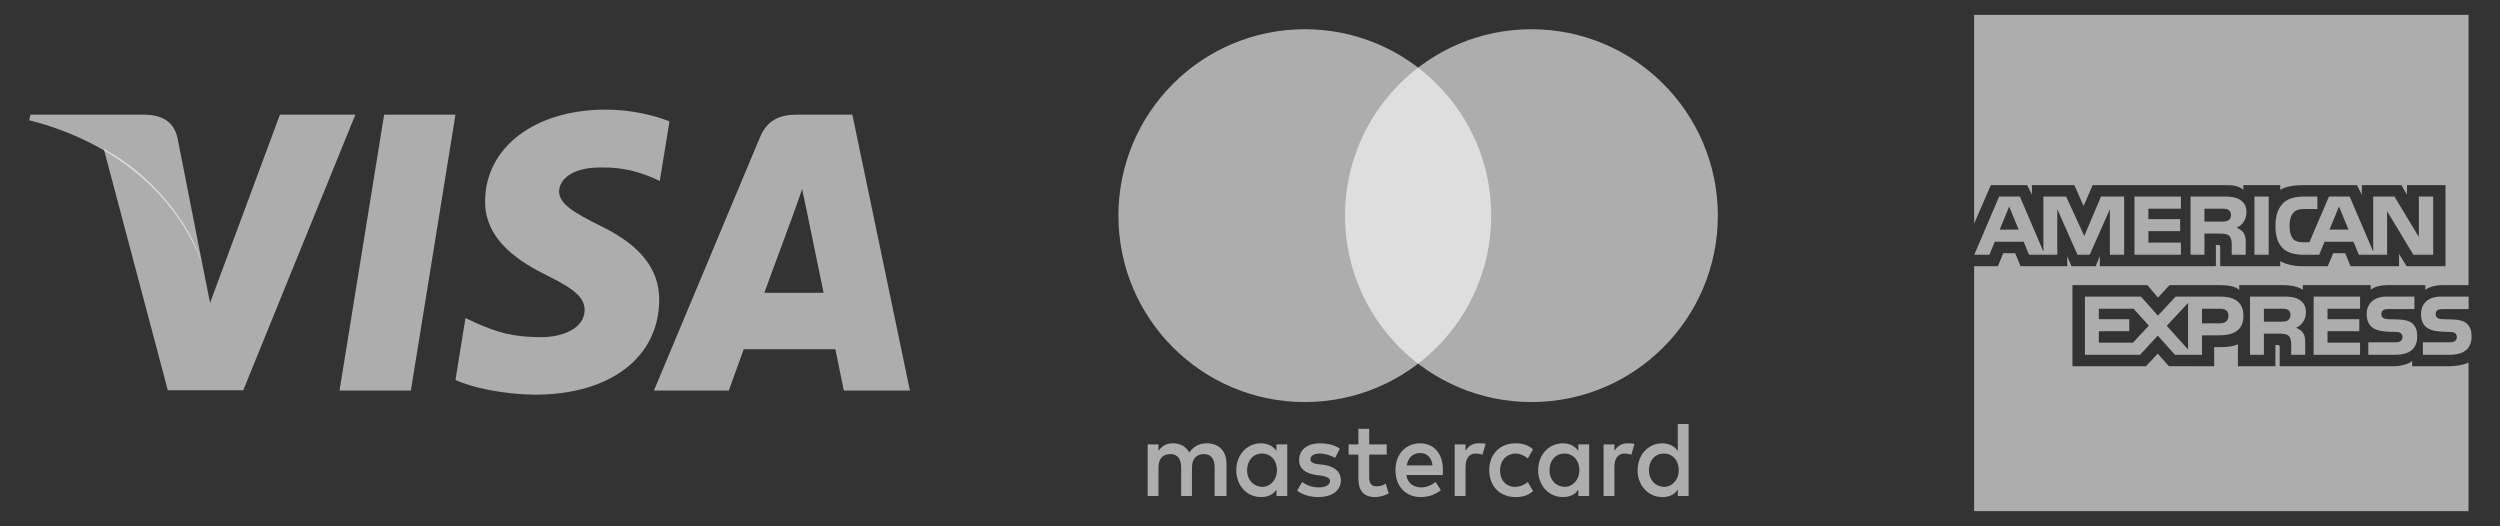
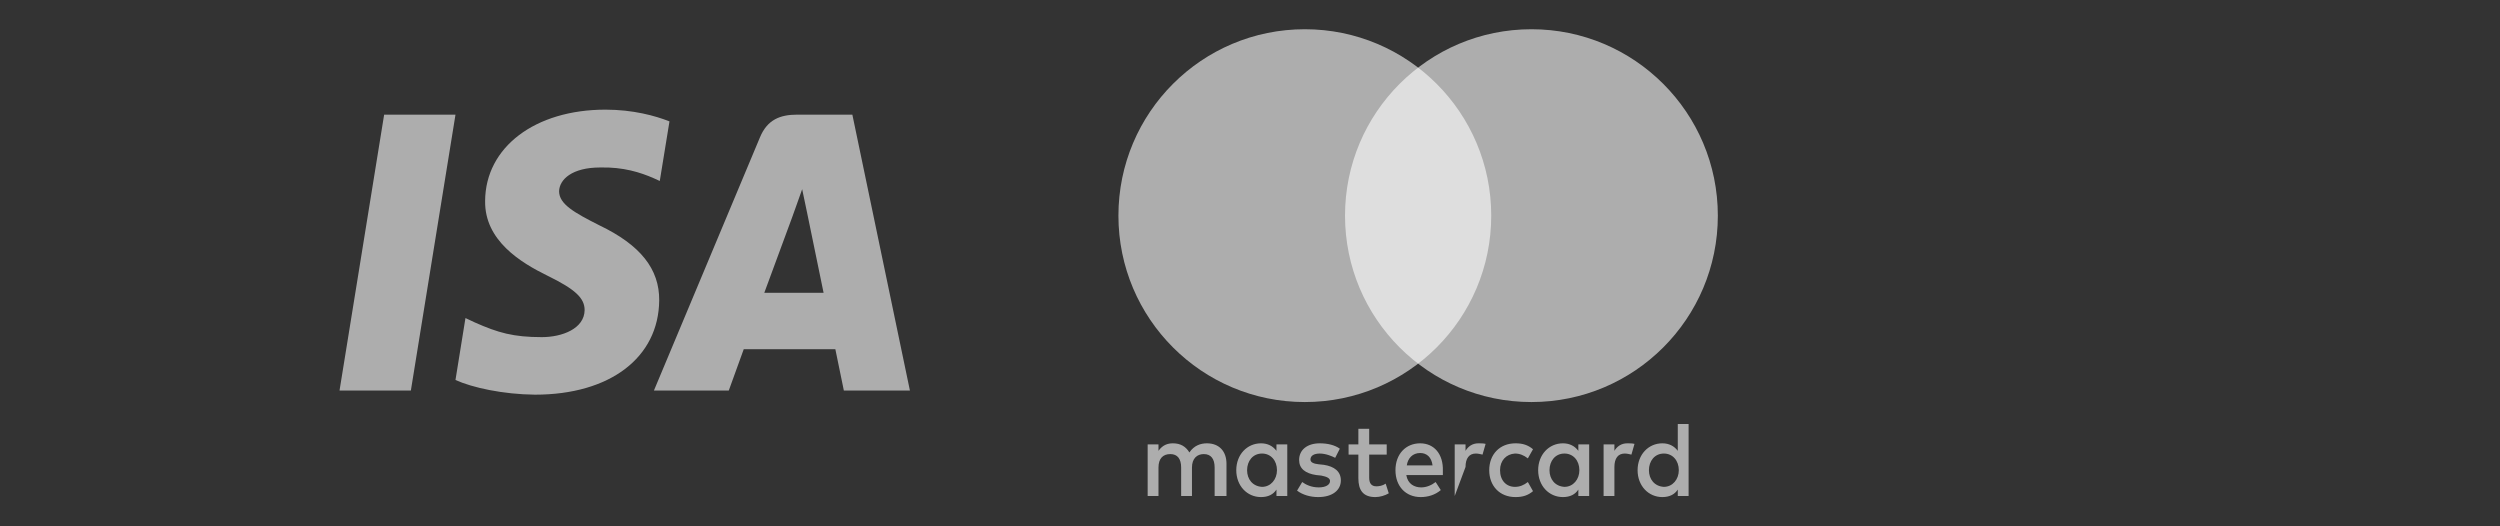
<svg xmlns="http://www.w3.org/2000/svg" width="342px" height="72px" viewBox="0 0 342 72" version="1.1">
  <rect x="0" y="0" width="342" height="72" fill="#333333" stroke="none" />
  <title>logo-cards-inverted</title>
  <desc>Created with Sketch.</desc>
  <defs />
  <g id="Assets" stroke="none" stroke-width="1" fill="none" fill-rule="evenodd">
    <g id="Group-3-Copy-2" transform="translate(153, 4)" fill="#FFFFFF" fill-opacity="0.601">
-       <path d="M14.783,63.853 L14.783,59.441 C14.783,57.75 13.796,56.647 12.105,56.647 C11.259,56.647 10.343,56.941 9.709,57.897 C9.215,57.088 8.51,56.647 7.453,56.647 C6.749,56.647 6.044,56.868 5.48,57.676 L5.48,56.794 L4,56.794 L4,63.853 L5.48,63.853 L5.48,59.956 C5.48,58.706 6.114,58.118 7.101,58.118 C8.088,58.118 8.581,58.779 8.581,59.956 L8.581,63.853 L10.061,63.853 L10.061,59.956 C10.061,58.706 10.766,58.118 11.682,58.118 C12.669,58.118 13.162,58.779 13.162,59.956 L13.162,63.853 L14.783,63.853 Z M36.701,56.794 L34.305,56.794 L34.305,54.662 L32.825,54.662 L32.825,56.794 L31.486,56.794 L31.486,58.191 L32.825,58.191 L32.825,61.426 C32.825,63.044 33.459,64 35.15,64 C35.785,64 36.49,63.779 36.983,63.485 L36.56,62.162 C36.137,62.456 35.644,62.529 35.291,62.529 C34.587,62.529 34.305,62.088 34.305,61.353 L34.305,58.191 L36.701,58.191 L36.701,56.794 Z M49.246,56.647 C48.4,56.647 47.836,57.088 47.484,57.676 L47.484,56.794 L46.004,56.794 L46.004,63.853 L47.484,63.853 L47.484,59.882 C47.484,58.706 47.977,58.044 48.893,58.044 C49.175,58.044 49.528,58.118 49.81,58.191 L50.232,56.721 C49.95,56.647 49.528,56.647 49.246,56.647 Z M30.288,57.382 C29.583,56.868 28.596,56.647 27.539,56.647 C25.848,56.647 24.72,57.529 24.72,58.926 C24.72,60.103 25.566,60.765 27.046,60.985 L27.75,61.059 C28.526,61.206 28.949,61.426 28.949,61.794 C28.949,62.309 28.385,62.676 27.398,62.676 C26.411,62.676 25.636,62.309 25.143,61.941 L24.438,63.118 C25.213,63.706 26.27,64 27.328,64 C29.301,64 30.429,63.044 30.429,61.721 C30.429,60.471 29.512,59.809 28.103,59.588 L27.398,59.515 C26.764,59.441 26.27,59.294 26.27,58.853 C26.27,58.338 26.764,58.044 27.539,58.044 C28.385,58.044 29.23,58.412 29.653,58.632 L30.288,57.382 Z M69.613,56.647 C68.768,56.647 68.204,57.088 67.851,57.676 L67.851,56.794 L66.371,56.794 L66.371,63.853 L67.851,63.853 L67.851,59.882 C67.851,58.706 68.345,58.044 69.261,58.044 C69.543,58.044 69.895,58.118 70.177,58.191 L70.6,56.721 C70.318,56.647 69.895,56.647 69.613,56.647 Z M50.726,60.324 C50.726,62.456 52.135,64 54.32,64 C55.307,64 56.011,63.779 56.716,63.191 L56.011,61.941 C55.448,62.382 54.884,62.603 54.25,62.603 C53.051,62.603 52.206,61.721 52.206,60.324 C52.206,59 53.051,58.118 54.25,58.044 C54.884,58.044 55.448,58.265 56.011,58.706 L56.716,57.456 C56.011,56.868 55.307,56.647 54.32,56.647 C52.135,56.647 50.726,58.191 50.726,60.324 Z M64.398,60.324 L64.398,56.794 L62.918,56.794 L62.918,57.676 C62.425,57.015 61.72,56.647 60.804,56.647 C58.901,56.647 57.421,58.191 57.421,60.324 C57.421,62.456 58.901,64 60.804,64 C61.79,64 62.495,63.632 62.918,62.971 L62.918,63.853 L64.398,63.853 L64.398,60.324 Z M58.971,60.324 C58.971,59.074 59.747,58.044 61.015,58.044 C62.213,58.044 63.059,59 63.059,60.324 C63.059,61.574 62.213,62.603 61.015,62.603 C59.747,62.529 58.971,61.574 58.971,60.324 Z M41.282,56.647 C39.309,56.647 37.899,58.118 37.899,60.324 C37.899,62.529 39.309,64 41.352,64 C42.339,64 43.326,63.706 44.101,63.044 L43.396,61.941 C42.832,62.382 42.128,62.676 41.423,62.676 C40.507,62.676 39.59,62.235 39.379,60.985 L44.383,60.985 C44.383,60.765 44.383,60.618 44.383,60.397 C44.453,58.118 43.185,56.647 41.282,56.647 Z M41.282,57.971 C42.198,57.971 42.832,58.559 42.973,59.662 L39.45,59.662 C39.59,58.706 40.225,57.971 41.282,57.971 Z M78,60.324 L78,54 L76.52,54 L76.52,57.676 C76.027,57.015 75.322,56.647 74.406,56.647 C72.503,56.647 71.023,58.191 71.023,60.324 C71.023,62.456 72.503,64 74.406,64 C75.392,64 76.097,63.632 76.52,62.971 L76.52,63.853 L78,63.853 L78,60.324 Z M72.573,60.324 C72.573,59.074 73.349,58.044 74.617,58.044 C75.815,58.044 76.661,59 76.661,60.324 C76.661,61.574 75.815,62.603 74.617,62.603 C73.349,62.529 72.573,61.574 72.573,60.324 Z M23.099,60.324 L23.099,56.794 L21.619,56.794 L21.619,57.676 C21.126,57.015 20.421,56.647 19.505,56.647 C17.602,56.647 16.122,58.191 16.122,60.324 C16.122,62.456 17.602,64 19.505,64 C20.491,64 21.196,63.632 21.619,62.971 L21.619,63.853 L23.099,63.853 L23.099,60.324 Z M17.602,60.324 C17.602,59.074 18.377,58.044 19.646,58.044 C20.844,58.044 21.69,59 21.69,60.324 C21.69,61.574 20.844,62.603 19.646,62.603 C18.377,62.529 17.602,61.574 17.602,60.324 Z" id="XMLID_1775_" fill-rule="nonzero" />
+       <path d="M14.783,63.853 L14.783,59.441 C14.783,57.75 13.796,56.647 12.105,56.647 C11.259,56.647 10.343,56.941 9.709,57.897 C9.215,57.088 8.51,56.647 7.453,56.647 C6.749,56.647 6.044,56.868 5.48,57.676 L5.48,56.794 L4,56.794 L4,63.853 L5.48,63.853 L5.48,59.956 C5.48,58.706 6.114,58.118 7.101,58.118 C8.088,58.118 8.581,58.779 8.581,59.956 L8.581,63.853 L10.061,63.853 L10.061,59.956 C10.061,58.706 10.766,58.118 11.682,58.118 C12.669,58.118 13.162,58.779 13.162,59.956 L13.162,63.853 L14.783,63.853 Z M36.701,56.794 L34.305,56.794 L34.305,54.662 L32.825,54.662 L32.825,56.794 L31.486,56.794 L31.486,58.191 L32.825,58.191 L32.825,61.426 C32.825,63.044 33.459,64 35.15,64 C35.785,64 36.49,63.779 36.983,63.485 L36.56,62.162 C36.137,62.456 35.644,62.529 35.291,62.529 C34.587,62.529 34.305,62.088 34.305,61.353 L34.305,58.191 L36.701,58.191 L36.701,56.794 Z M49.246,56.647 C48.4,56.647 47.836,57.088 47.484,57.676 L47.484,56.794 L46.004,56.794 L46.004,63.853 L47.484,59.882 C47.484,58.706 47.977,58.044 48.893,58.044 C49.175,58.044 49.528,58.118 49.81,58.191 L50.232,56.721 C49.95,56.647 49.528,56.647 49.246,56.647 Z M30.288,57.382 C29.583,56.868 28.596,56.647 27.539,56.647 C25.848,56.647 24.72,57.529 24.72,58.926 C24.72,60.103 25.566,60.765 27.046,60.985 L27.75,61.059 C28.526,61.206 28.949,61.426 28.949,61.794 C28.949,62.309 28.385,62.676 27.398,62.676 C26.411,62.676 25.636,62.309 25.143,61.941 L24.438,63.118 C25.213,63.706 26.27,64 27.328,64 C29.301,64 30.429,63.044 30.429,61.721 C30.429,60.471 29.512,59.809 28.103,59.588 L27.398,59.515 C26.764,59.441 26.27,59.294 26.27,58.853 C26.27,58.338 26.764,58.044 27.539,58.044 C28.385,58.044 29.23,58.412 29.653,58.632 L30.288,57.382 Z M69.613,56.647 C68.768,56.647 68.204,57.088 67.851,57.676 L67.851,56.794 L66.371,56.794 L66.371,63.853 L67.851,63.853 L67.851,59.882 C67.851,58.706 68.345,58.044 69.261,58.044 C69.543,58.044 69.895,58.118 70.177,58.191 L70.6,56.721 C70.318,56.647 69.895,56.647 69.613,56.647 Z M50.726,60.324 C50.726,62.456 52.135,64 54.32,64 C55.307,64 56.011,63.779 56.716,63.191 L56.011,61.941 C55.448,62.382 54.884,62.603 54.25,62.603 C53.051,62.603 52.206,61.721 52.206,60.324 C52.206,59 53.051,58.118 54.25,58.044 C54.884,58.044 55.448,58.265 56.011,58.706 L56.716,57.456 C56.011,56.868 55.307,56.647 54.32,56.647 C52.135,56.647 50.726,58.191 50.726,60.324 Z M64.398,60.324 L64.398,56.794 L62.918,56.794 L62.918,57.676 C62.425,57.015 61.72,56.647 60.804,56.647 C58.901,56.647 57.421,58.191 57.421,60.324 C57.421,62.456 58.901,64 60.804,64 C61.79,64 62.495,63.632 62.918,62.971 L62.918,63.853 L64.398,63.853 L64.398,60.324 Z M58.971,60.324 C58.971,59.074 59.747,58.044 61.015,58.044 C62.213,58.044 63.059,59 63.059,60.324 C63.059,61.574 62.213,62.603 61.015,62.603 C59.747,62.529 58.971,61.574 58.971,60.324 Z M41.282,56.647 C39.309,56.647 37.899,58.118 37.899,60.324 C37.899,62.529 39.309,64 41.352,64 C42.339,64 43.326,63.706 44.101,63.044 L43.396,61.941 C42.832,62.382 42.128,62.676 41.423,62.676 C40.507,62.676 39.59,62.235 39.379,60.985 L44.383,60.985 C44.383,60.765 44.383,60.618 44.383,60.397 C44.453,58.118 43.185,56.647 41.282,56.647 Z M41.282,57.971 C42.198,57.971 42.832,58.559 42.973,59.662 L39.45,59.662 C39.59,58.706 40.225,57.971 41.282,57.971 Z M78,60.324 L78,54 L76.52,54 L76.52,57.676 C76.027,57.015 75.322,56.647 74.406,56.647 C72.503,56.647 71.023,58.191 71.023,60.324 C71.023,62.456 72.503,64 74.406,64 C75.392,64 76.097,63.632 76.52,62.971 L76.52,63.853 L78,63.853 L78,60.324 Z M72.573,60.324 C72.573,59.074 73.349,58.044 74.617,58.044 C75.815,58.044 76.661,59 76.661,60.324 C76.661,61.574 75.815,62.603 74.617,62.603 C73.349,62.529 72.573,61.574 72.573,60.324 Z M23.099,60.324 L23.099,56.794 L21.619,56.794 L21.619,57.676 C21.126,57.015 20.421,56.647 19.505,56.647 C17.602,56.647 16.122,58.191 16.122,60.324 C16.122,62.456 17.602,64 19.505,64 C20.491,64 21.196,63.632 21.619,62.971 L21.619,63.853 L23.099,63.853 L23.099,60.324 Z M17.602,60.324 C17.602,59.074 18.377,58.044 19.646,58.044 C20.844,58.044 21.69,59 21.69,60.324 C21.69,61.574 20.844,62.603 19.646,62.603 C18.377,62.529 17.602,61.574 17.602,60.324 Z" id="XMLID_1775_" fill-rule="nonzero" />
      <circle id="Oval-2" cx="25.5" cy="25.5" r="25.5" />
      <circle id="Oval-2-Copy" cx="56.5" cy="25.5" r="25.5" />
    </g>
    <g id="logo-amex-copy-2" transform="translate(270, 2)" fill="#FFFFFF" fill-opacity="0.599" fill-rule="nonzero">
-       <path d="M67.695,37.007 L64.171,37.007 C63.119,37.007 62.33,37.252 61.786,37.645 L61.786,37.007 L56.591,37.007 C55.767,37.007 54.774,37.207 54.314,37.645 L54.314,37.007 L45.029,37.007 L45.029,37.645 C44.286,37.12 43.043,37.007 42.456,37.007 L36.326,37.007 L36.326,37.645 C35.74,37.08 34.453,37.007 33.664,37.007 L26.792,37.007 L25.22,38.709 L23.758,37.007 L13.51,37.007 L13.51,48.103 L23.567,48.103 L25.179,46.375 L26.706,48.098 L32.897,48.103 L32.897,45.487 L33.513,45.487 C34.332,45.487 35.301,45.468 36.146,45.105 L36.146,48.103 L41.274,48.103 L41.274,45.199 L41.524,45.199 C41.837,45.196 41.861,45.223 41.861,45.519 L41.861,48.103 L57.385,48.103 C58.362,48.103 59.415,47.85 59.983,47.401 L59.983,48.103 L64.904,48.103 C65.924,48.103 66.933,47.955 67.695,47.595 L67.695,67.924 L0.061,67.924 L0.061,34.418 L3.308,34.418 L4.04,32.638 L5.677,32.638 L6.411,34.418 L12.802,34.418 L12.802,33.064 L13.375,34.42 L16.684,34.42 L17.26,33.042 L17.26,34.418 L33.134,34.418 L33.131,31.513 L33.441,31.513 C33.67,31.513 33.723,31.54 33.723,31.893 L33.723,34.418 L41.936,34.418 L41.934,33.729 C42.588,34.084 43.616,34.418 44.984,34.418 L48.437,34.418 L49.183,32.638 L50.82,32.638 L51.554,34.418 L58.193,34.418 L58.193,32.733 L59.213,34.418 L64.545,34.418 L64.545,23.322 L59.272,23.322 L59.272,24.63 L58.516,23.322 L53.097,23.322 L53.097,24.63 L52.432,23.322 L45.113,23.322 C43.88,23.322 42.795,23.486 41.934,23.96 L41.934,23.322 L36.889,23.322 L36.889,23.96 C36.316,23.475 35.57,23.322 34.736,23.322 L16.283,23.322 L15.034,26.183 L13.771,23.322 L7.965,23.322 L7.965,24.63 L7.308,23.322 L2.352,23.322 L0.061,28.584 L0.061,0.037 L67.695,0.037 L67.695,37.007 Z M62.86,32.851 L60.152,32.851 L56.553,26.883 L56.556,32.851 L52.688,32.851 L51.956,31.069 L47.998,31.069 L47.269,32.851 L45.056,32.851 C44.122,32.851 42.954,32.636 42.292,31.965 C41.624,31.284 41.285,30.377 41.285,28.929 C41.285,27.747 41.495,26.668 42.305,25.82 C42.916,25.187 43.888,24.888 45.199,24.888 L47.016,24.888 L47.016,26.595 L45.237,26.592 C44.534,26.592 44.138,26.697 43.767,27.069 C43.433,27.4 43.21,28.035 43.21,28.872 C43.21,29.72 43.376,30.329 43.751,30.738 C44.031,31.047 44.558,31.144 45.07,31.144 L45.923,31.144 L48.601,24.888 L51.433,24.888 L54.655,32.418 L54.655,24.888 L57.56,24.888 L60.903,30.431 L60.901,24.888 L62.86,24.888 L62.86,32.851 Z M38.41,32.851 L40.356,32.851 L40.356,24.886 L38.41,24.886 L38.41,32.851 Z M36.337,25.273 C35.723,24.923 35.01,24.888 34.046,24.888 L29.667,24.888 L29.667,32.851 L31.567,32.851 L31.567,29.952 L33.608,29.952 C34.299,29.952 34.717,30.014 34.989,30.302 C35.341,30.676 35.301,31.371 35.301,31.844 L35.301,32.851 L37.215,32.851 L37.215,31.271 C37.215,30.579 37.166,30.213 36.9,29.828 C36.738,29.597 36.38,29.311 35.963,29.152 C36.464,28.956 37.317,28.302 37.317,27.039 C37.317,26.148 36.948,25.626 36.337,25.273 Z M28.35,31.187 L23.901,31.193 L23.901,29.615 L28.243,29.618 L28.243,27.981 L23.901,27.981 L23.901,26.547 L28.35,26.547 L28.35,24.888 L22,24.888 L22,32.851 L28.35,32.851 L28.35,31.187 Z M20.582,24.888 L17.416,24.888 L15.128,30.288 L12.649,24.888 L9.537,24.888 L9.539,32.42 L6.315,24.888 L3.483,24.888 L0.077,32.851 L2.15,32.851 L2.88,31.069 L6.837,31.069 L7.569,32.851 L11.437,32.851 L11.437,26.609 L14.202,32.851 L15.873,32.851 L18.63,26.617 L18.63,32.851 L20.582,32.851 L20.582,24.888 Z M51.272,29.411 L49.974,26.248 L48.679,29.411 L51.272,29.411 Z M34.816,28.154 C34.561,28.307 34.251,28.318 33.885,28.318 L31.567,28.318 L31.567,26.547 L33.912,26.547 C34.248,26.547 34.59,26.557 34.816,26.684 C35.053,26.816 35.207,27.061 35.207,27.397 C35.207,27.739 35.059,28.014 34.816,28.154 Z M3.561,29.411 L4.856,26.248 L6.153,29.411 L3.561,29.411 Z M68.11,44.028 C68.11,45.721 67.046,46.534 65.122,46.534 L61.45,46.534 L61.45,44.827 L65.108,44.827 C65.461,44.827 65.714,44.779 65.873,44.633 C65.999,44.515 66.096,44.337 66.096,44.114 C66.096,43.877 65.999,43.699 65.865,43.586 C65.722,43.465 65.528,43.417 65.202,43.409 C63.426,43.36 61.191,43.465 61.191,40.94 C61.191,39.799 61.916,38.571 63.916,38.571 L67.706,38.571 L67.706,40.281 L64.236,40.281 C63.894,40.281 63.665,40.291 63.48,40.415 C63.278,40.547 63.197,40.736 63.197,40.991 C63.197,41.287 63.369,41.495 63.614,41.581 C63.808,41.648 64.026,41.664 64.344,41.67 L65.364,41.697 C66.419,41.721 67.108,41.896 67.536,42.337 C67.913,42.733 68.11,43.199 68.11,44.028 Z M60.107,42.337 C59.679,41.898 58.984,41.721 57.929,41.697 L56.911,41.67 C56.594,41.664 56.378,41.648 56.182,41.581 C55.94,41.495 55.767,41.287 55.767,40.991 C55.767,40.736 55.848,40.547 56.047,40.415 C56.233,40.291 56.464,40.281 56.809,40.281 L60.295,40.281 L60.295,38.571 L56.486,38.571 C54.486,38.571 53.762,39.796 53.762,40.94 C53.762,43.468 55.996,43.36 57.77,43.409 C58.096,43.417 58.292,43.465 58.432,43.586 C58.567,43.699 58.666,43.877 58.666,44.114 C58.666,44.337 58.567,44.515 58.44,44.633 C58.281,44.779 58.031,44.827 57.676,44.827 L53.985,44.827 L53.985,46.534 L57.689,46.534 C59.614,46.534 60.677,45.721 60.677,44.028 C60.677,43.199 60.483,42.733 60.107,42.337 Z M52.855,44.878 L48.405,44.876 L48.405,43.304 L52.75,43.304 L52.75,41.664 L48.405,41.667 L48.405,40.232 L52.855,40.232 L52.855,38.571 L46.504,38.571 L46.504,46.534 L52.855,46.534 L52.855,44.878 Z M44.472,38.959 C43.856,38.606 43.145,38.571 42.184,38.571 L37.802,38.571 L37.802,46.534 L39.699,46.534 L39.699,43.64 L41.745,43.637 C42.437,43.637 42.852,43.699 43.126,43.985 C43.479,44.362 43.436,45.053 43.436,45.527 L43.436,46.534 L45.352,46.534 L45.352,44.956 C45.35,44.265 45.304,43.899 45.035,43.514 C44.876,43.279 44.518,42.994 44.103,42.835 C44.599,42.639 45.452,41.987 45.452,40.722 C45.452,39.834 45.083,39.312 44.472,38.959 Z M33.71,38.571 L27.632,38.571 L25.206,41.185 L22.875,38.571 L15.219,38.571 L15.219,46.534 L22.757,46.534 L25.187,43.909 L27.527,46.534 L31.228,46.534 L31.228,43.869 L33.591,43.869 C35.252,43.869 36.9,43.409 36.9,41.204 C36.9,39.002 35.209,38.571 33.71,38.571 Z M42.954,41.842 C42.695,41.99 42.386,42.001 42.02,42.001 L39.699,42.003 L39.699,40.232 L42.047,40.232 C42.383,40.232 42.725,40.243 42.954,40.367 C43.191,40.501 43.341,40.746 43.341,41.083 C43.341,41.425 43.193,41.699 42.954,41.842 Z M33.688,42.235 L31.228,42.235 L31.228,40.232 L33.71,40.232 C34.391,40.232 34.859,40.515 34.859,41.204 C34.859,41.888 34.412,42.235 33.688,42.235 Z M26.415,42.571 L29.327,39.435 L29.327,45.807 L26.415,42.571 Z M21.793,44.876 L17.122,44.876 L17.122,43.304 L21.287,43.304 L21.287,41.664 L17.122,41.667 L17.122,40.232 L21.876,40.232 L23.963,42.547 L21.793,44.876 Z" id="path5348" />
-     </g>
+       </g>
    <g id="logo-visa-copy-2" transform="translate(4, 15)" fill="#FFFFFF" fill-opacity="0.598" fill-rule="nonzero">
      <polygon id="polygon9" points="52.206 38.428 42.447 38.428 48.551 0.684 58.31 0.684" />
      <path d="M87.584,1.607 C85.659,0.843 82.606,-1.38552108e-05 78.831,-1.38552108e-05 C69.193,-1.38552108e-05 62.407,5.139 62.365,12.487 C62.285,17.908 67.224,20.919 70.918,22.727 C74.694,24.574 75.978,25.779 75.978,27.426 C75.939,29.954 72.926,31.12 70.117,31.12 C66.22,31.12 64.133,30.519 60.96,29.112 L59.675,28.509 L58.309,36.982 C60.598,38.024 64.815,38.95 69.193,38.99 C79.434,38.99 86.1,33.931 86.179,26.101 C86.218,21.804 83.61,18.512 77.987,15.821 C74.574,14.094 72.484,12.93 72.484,11.163 C72.524,9.557 74.252,7.911 78.105,7.911 C81.277,7.831 83.609,8.593 85.375,9.356 L86.257,9.757 L87.584,1.607 Z" id="path11" />
      <path d="M100.555,25.057 C101.359,22.888 104.452,14.496 104.452,14.496 C104.411,14.577 105.254,12.288 105.736,10.883 L106.418,14.135 C106.418,14.135 108.266,23.17 108.667,25.057 C107.142,25.057 102.483,25.057 100.555,25.057 Z M112.602,0.684 L105.053,0.684 C102.725,0.684 100.957,1.366 99.952,3.816 L85.456,38.427 L95.696,38.427 C95.696,38.427 97.382,33.769 97.745,32.766 C98.868,32.766 108.83,32.766 110.275,32.766 C110.555,34.091 111.439,38.427 111.439,38.427 L120.476,38.427 L112.602,0.684 Z" id="path13" />
-       <path d="M24.738,26.422 L23.693,21.202 C21.926,15.179 16.384,8.635 10.2,5.381 L18.955,38.388 L29.275,38.388 L44.615,0.684 L34.295,0.684 L24.738,26.422 Z" id="path15" />
-       <path d="M15.862,0.684 L0.161,0.684 L1.10615495e-07,1.447 C12.248,4.579 20.36,12.129 23.693,21.204 L20.28,3.857 C19.718,1.446 17.991,0.764 15.862,0.684 Z" id="path17" />
    </g>
  </g>
</svg>